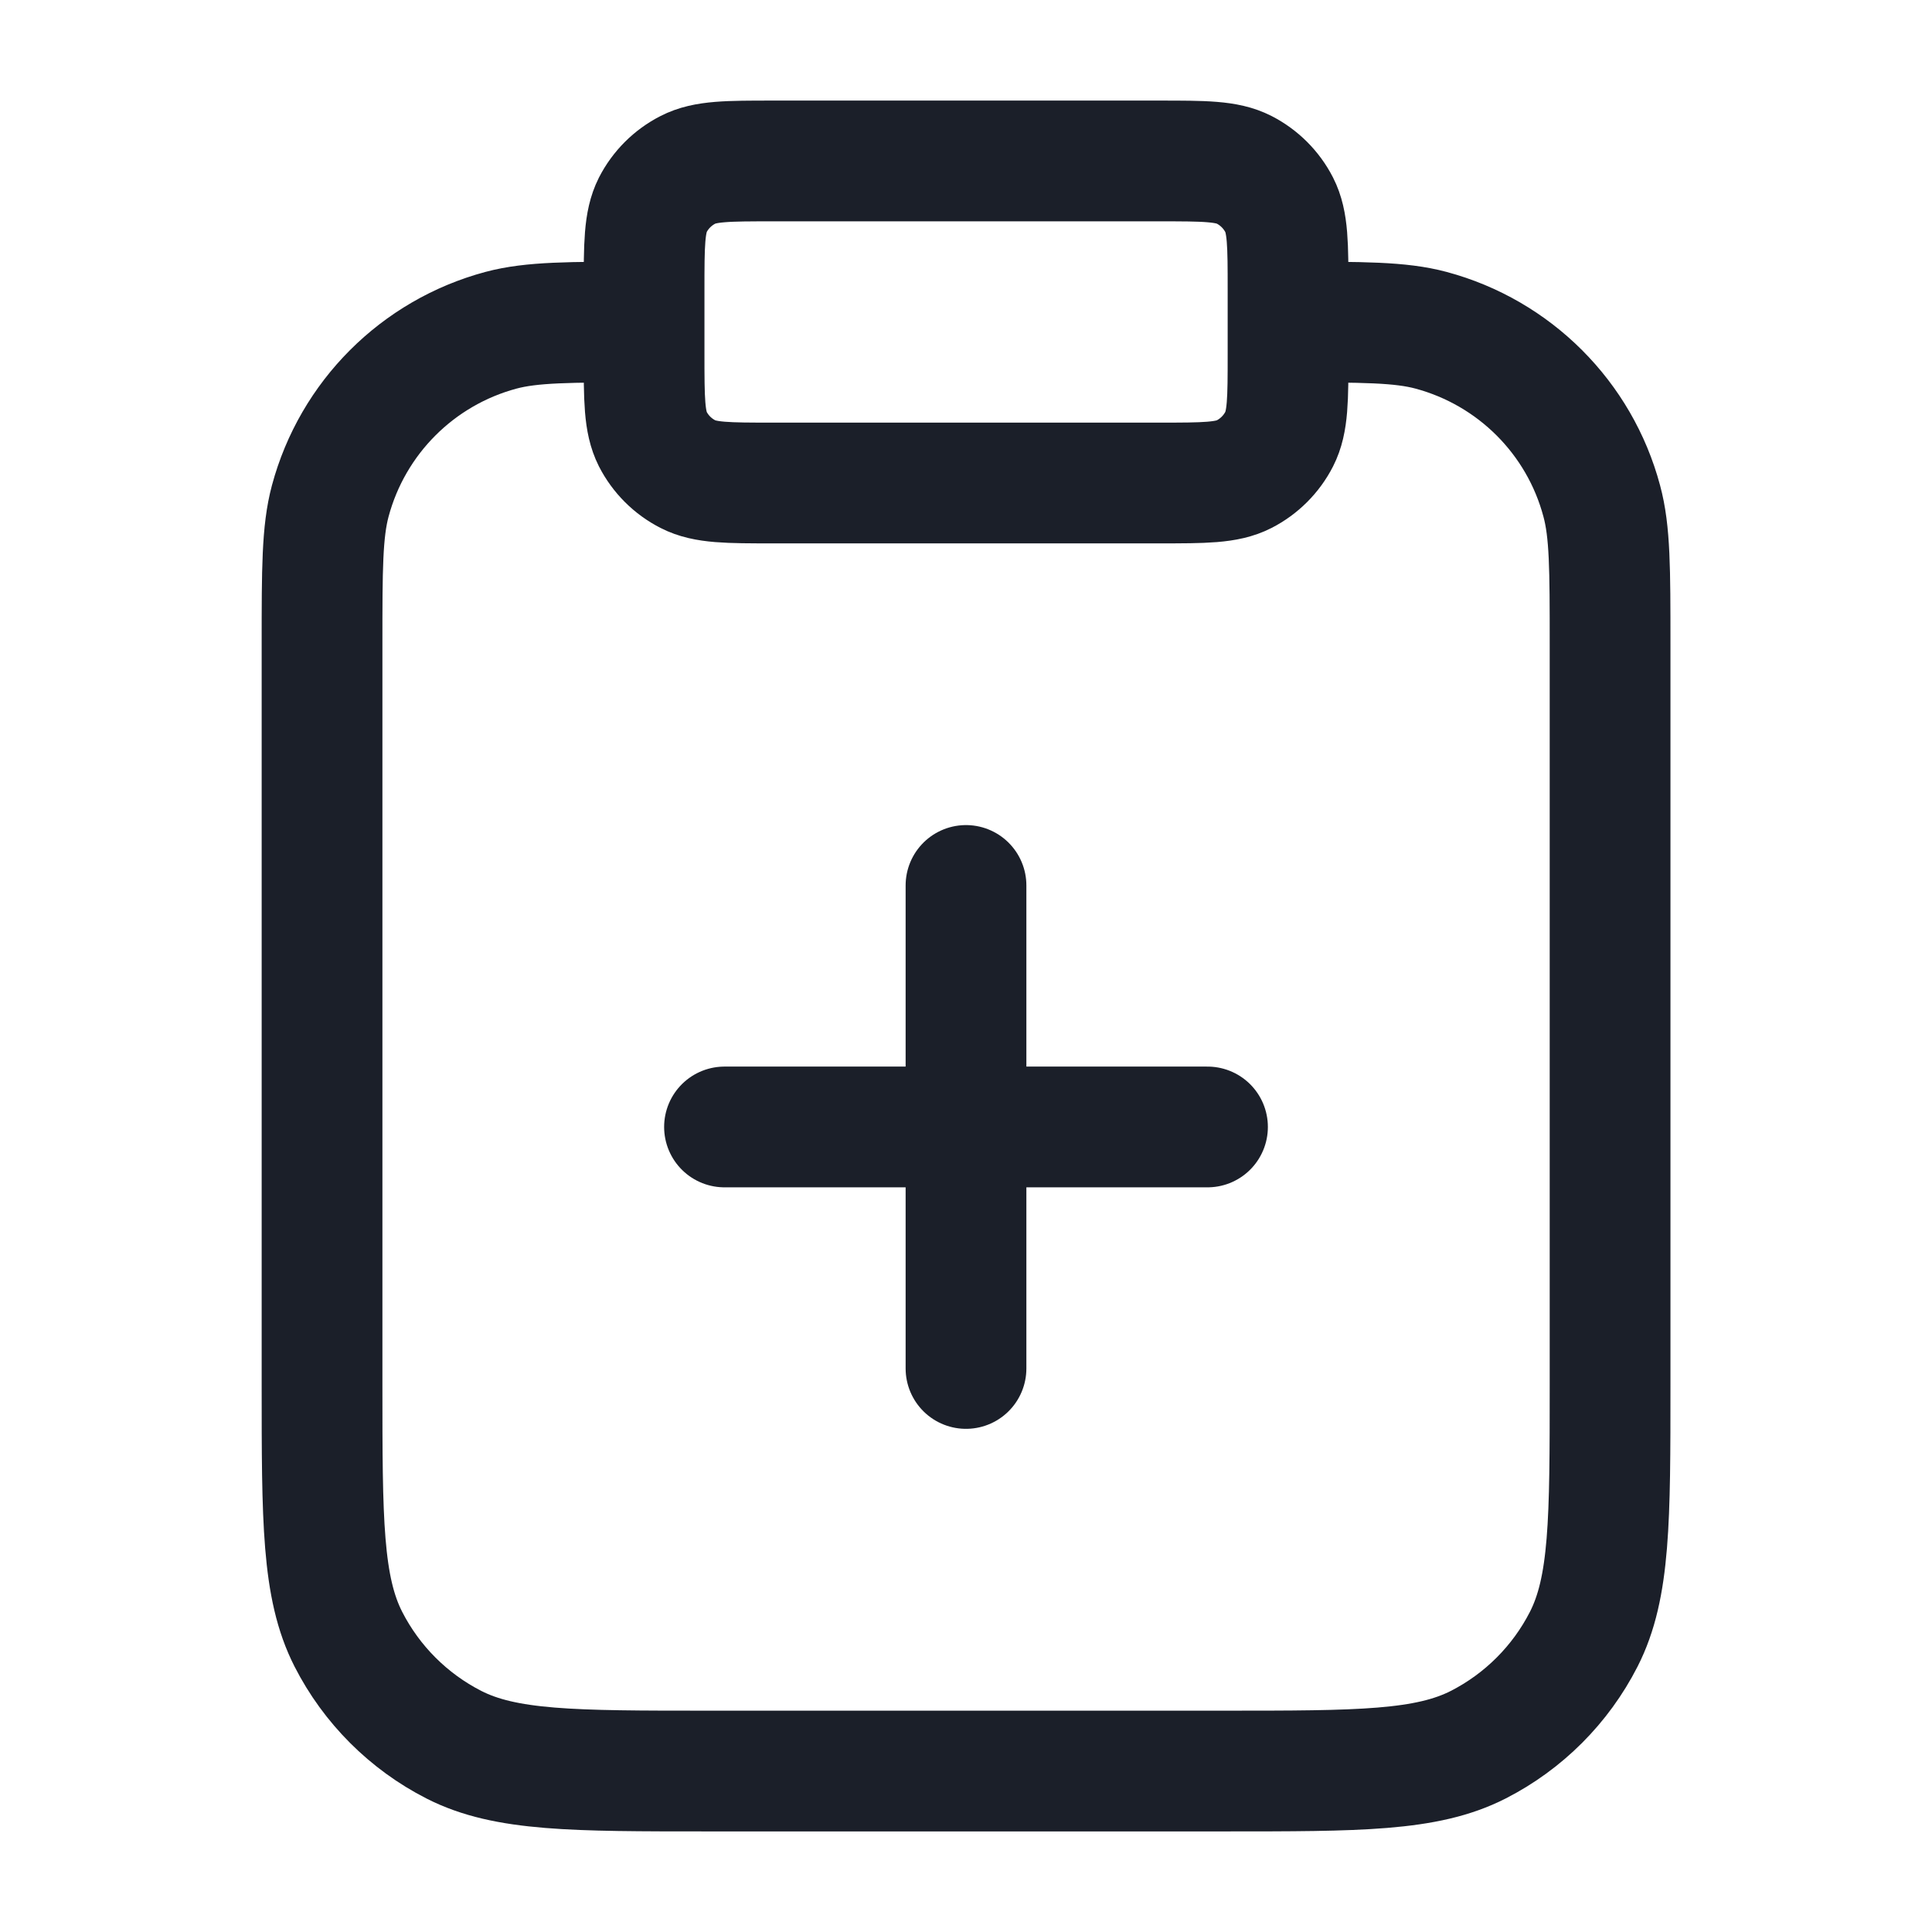
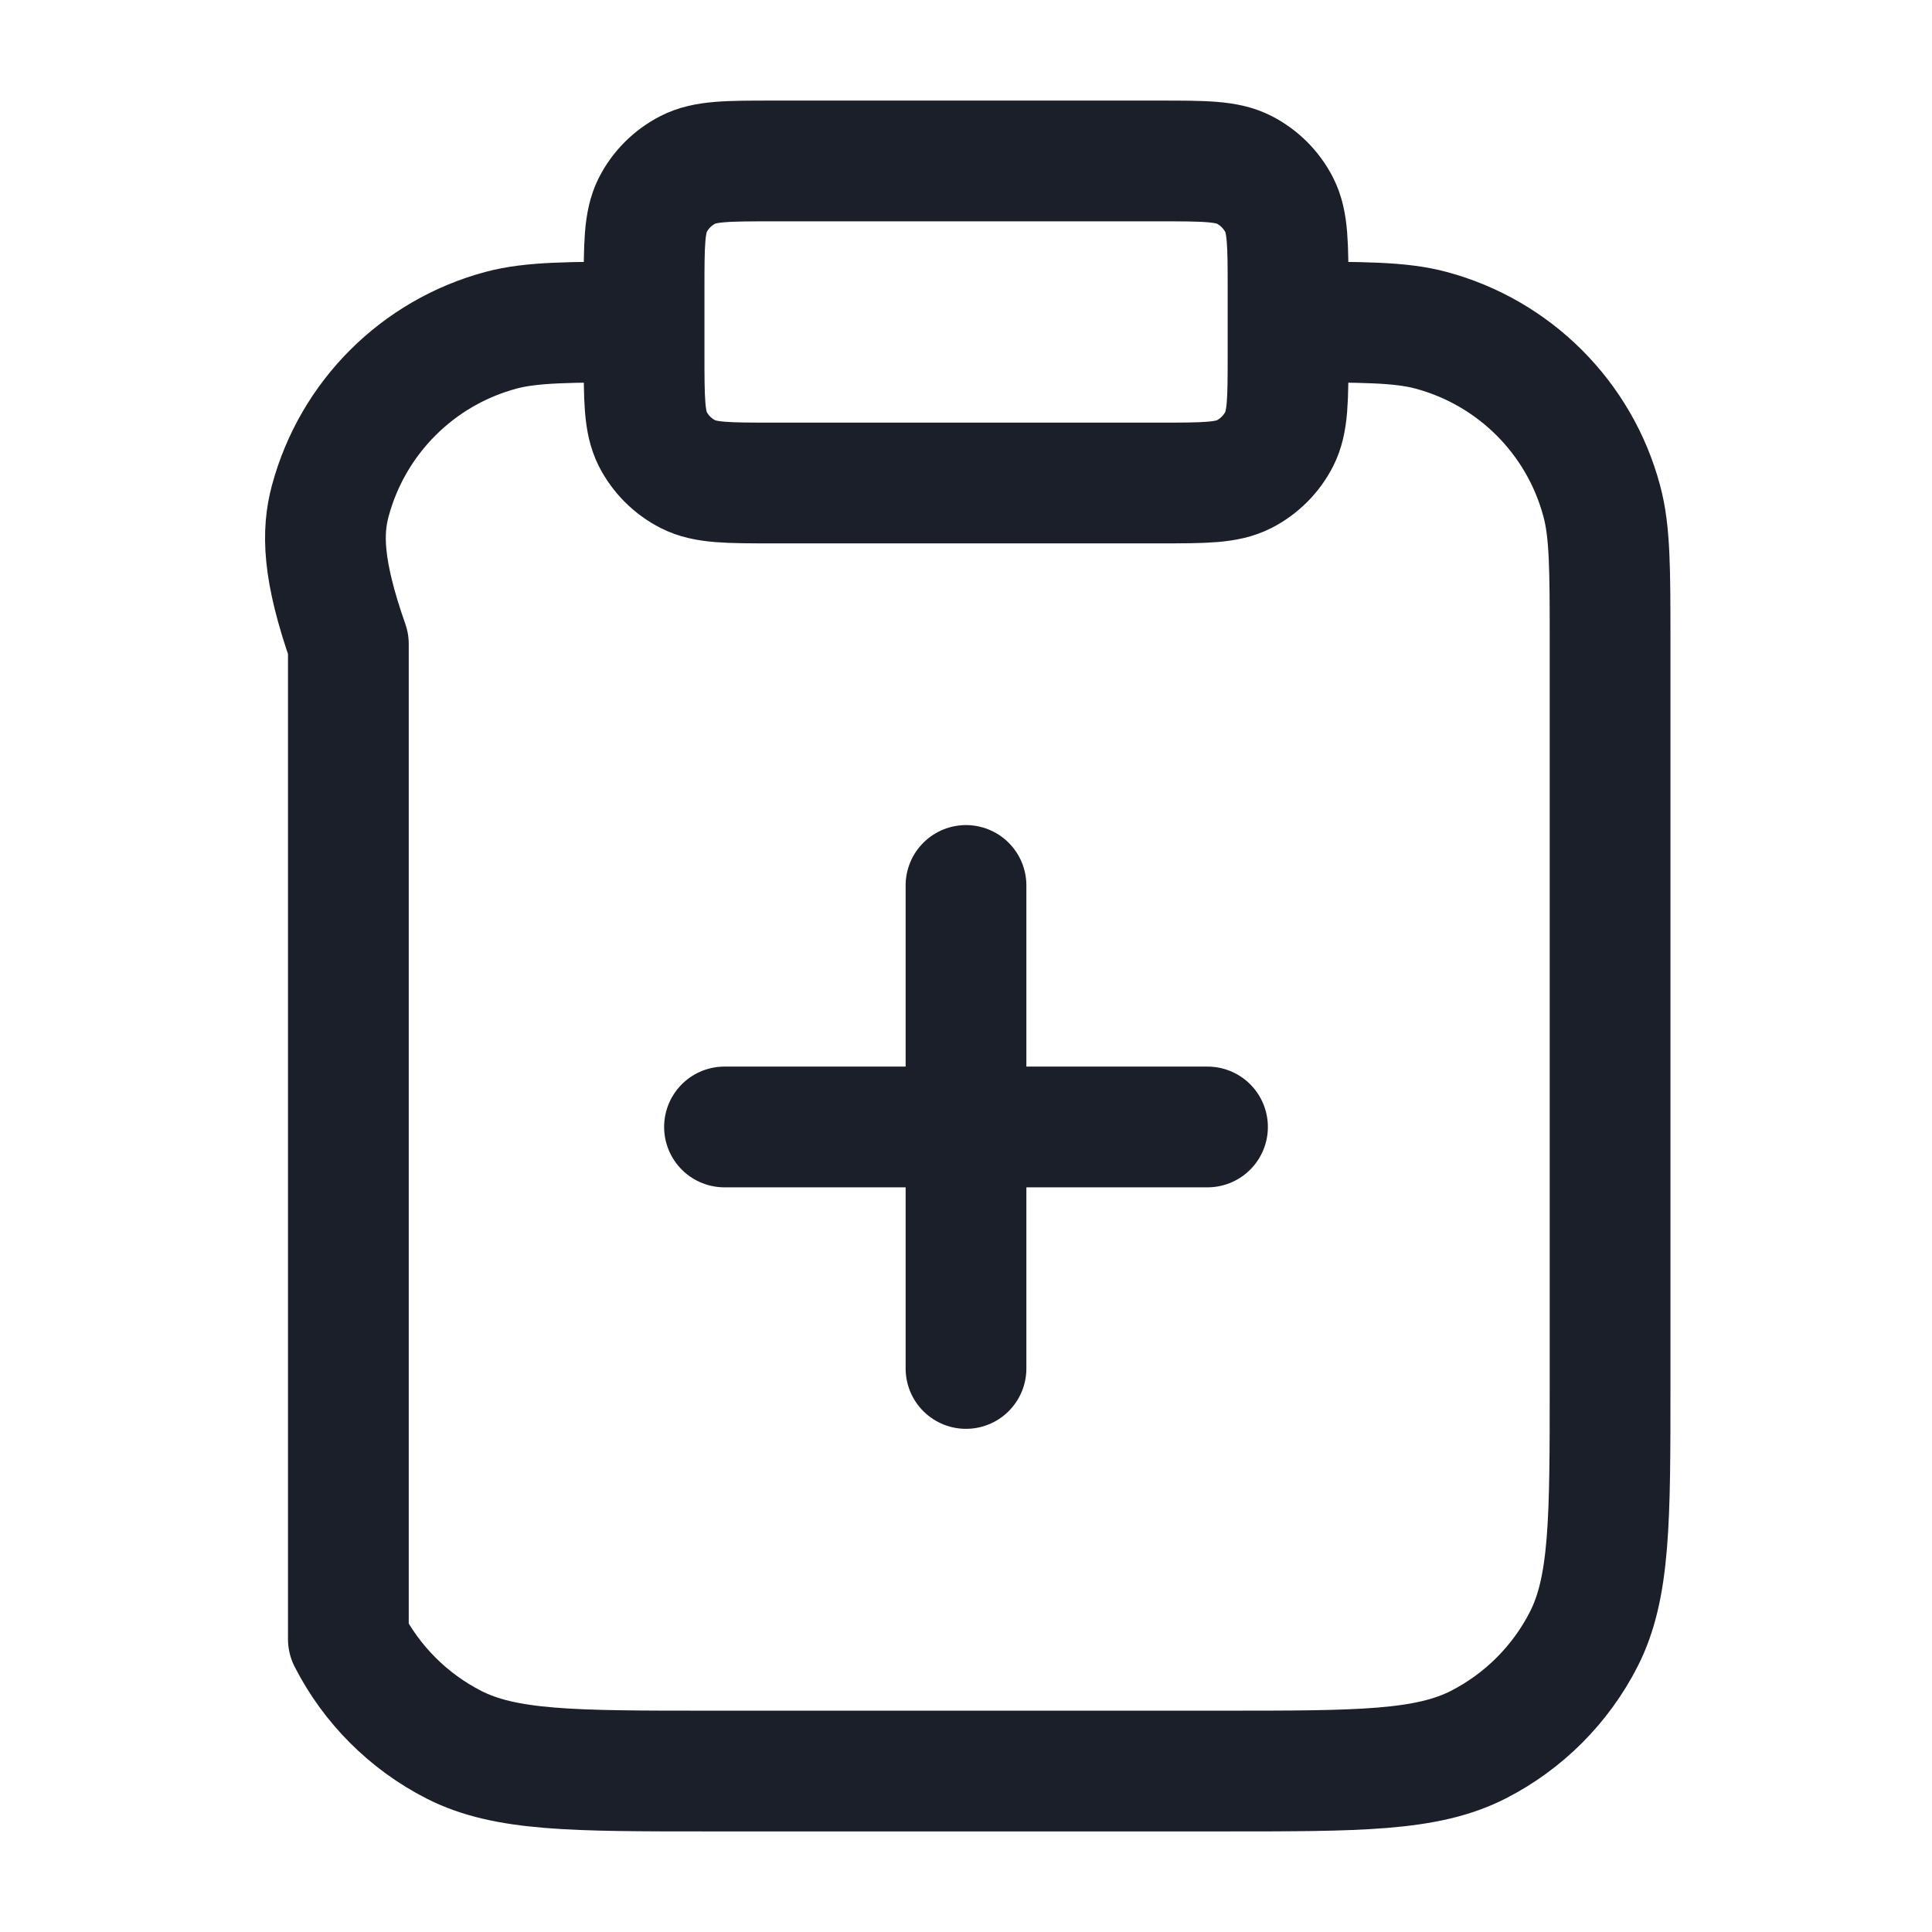
<svg xmlns="http://www.w3.org/2000/svg" width="16" height="16" viewBox="0 0 16 16" fill="none">
-   <path d="M10.667 2.667C11.287 2.667 11.597 2.667 11.851 2.735C12.541 2.92 13.081 3.459 13.265 4.149C13.334 4.403 13.334 4.713 13.334 5.333V11.467C13.334 12.587 13.334 13.147 13.116 13.575C12.924 13.951 12.618 14.257 12.242 14.449C11.814 14.667 11.254 14.667 10.134 14.667H5.867C4.747 14.667 4.187 14.667 3.759 14.449C3.383 14.257 3.077 13.951 2.885 13.575C2.667 13.147 2.667 12.587 2.667 11.467V5.333C2.667 4.713 2.667 4.403 2.735 4.149C2.92 3.459 3.459 2.92 4.149 2.735C4.404 2.667 4.714 2.667 5.334 2.667M8 11.333V7.333M6 9.333H10M6.4 4H9.6C9.974 4 10.16 4 10.303 3.927C10.428 3.863 10.53 3.761 10.594 3.636C10.667 3.493 10.667 3.307 10.667 2.933V2.4C10.667 2.027 10.667 1.84 10.594 1.697C10.53 1.572 10.428 1.47 10.303 1.406C10.16 1.333 9.974 1.333 9.6 1.333H6.4C6.027 1.333 5.84 1.333 5.698 1.406C5.572 1.47 5.47 1.572 5.406 1.697C5.334 1.84 5.334 2.027 5.334 2.4V2.933C5.334 3.307 5.334 3.493 5.406 3.636C5.47 3.761 5.572 3.863 5.698 3.927C5.84 4 6.027 4 6.4 4Z" stroke="#1B1F29" stroke-linecap="round" stroke-linejoin="round" />
+   <path d="M10.667 2.667C11.287 2.667 11.597 2.667 11.851 2.735C12.541 2.92 13.081 3.459 13.265 4.149C13.334 4.403 13.334 4.713 13.334 5.333V11.467C13.334 12.587 13.334 13.147 13.116 13.575C12.924 13.951 12.618 14.257 12.242 14.449C11.814 14.667 11.254 14.667 10.134 14.667H5.867C4.747 14.667 4.187 14.667 3.759 14.449C3.383 14.257 3.077 13.951 2.885 13.575V5.333C2.667 4.713 2.667 4.403 2.735 4.149C2.92 3.459 3.459 2.92 4.149 2.735C4.404 2.667 4.714 2.667 5.334 2.667M8 11.333V7.333M6 9.333H10M6.4 4H9.6C9.974 4 10.16 4 10.303 3.927C10.428 3.863 10.53 3.761 10.594 3.636C10.667 3.493 10.667 3.307 10.667 2.933V2.4C10.667 2.027 10.667 1.84 10.594 1.697C10.53 1.572 10.428 1.47 10.303 1.406C10.16 1.333 9.974 1.333 9.6 1.333H6.4C6.027 1.333 5.84 1.333 5.698 1.406C5.572 1.47 5.47 1.572 5.406 1.697C5.334 1.84 5.334 2.027 5.334 2.4V2.933C5.334 3.307 5.334 3.493 5.406 3.636C5.47 3.761 5.572 3.863 5.698 3.927C5.84 4 6.027 4 6.4 4Z" stroke="#1B1F29" stroke-linecap="round" stroke-linejoin="round" />
</svg>